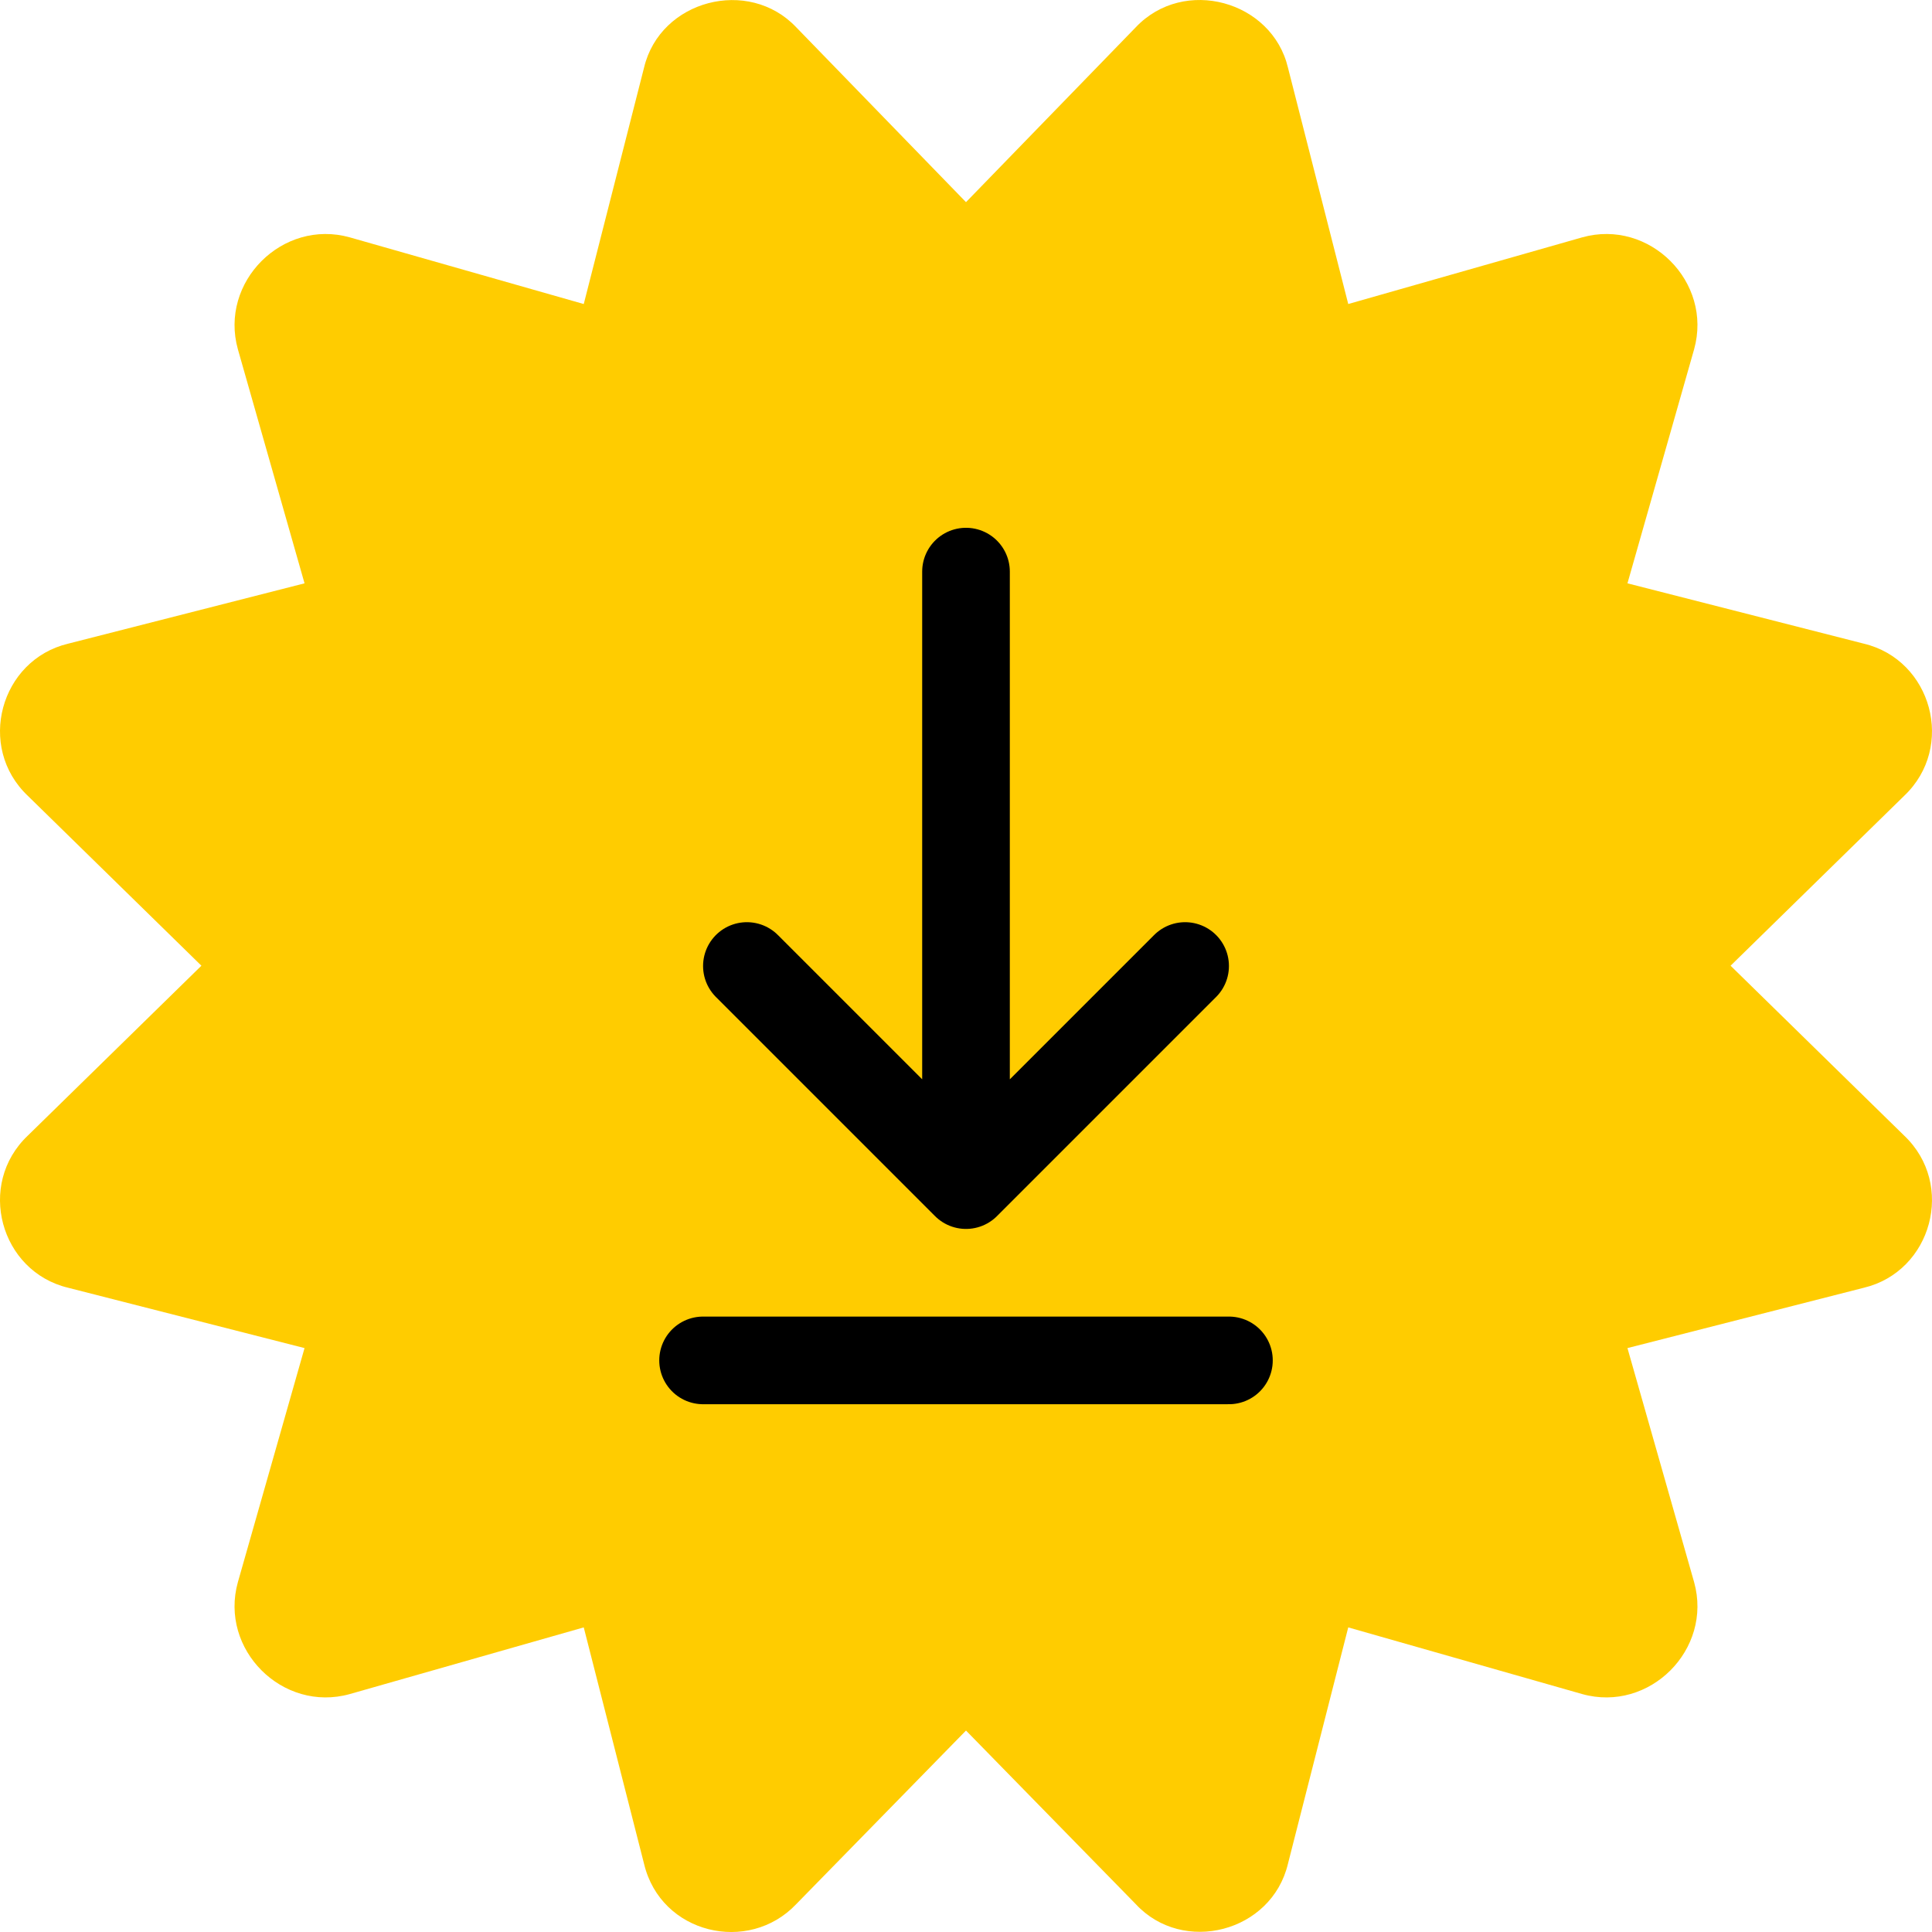
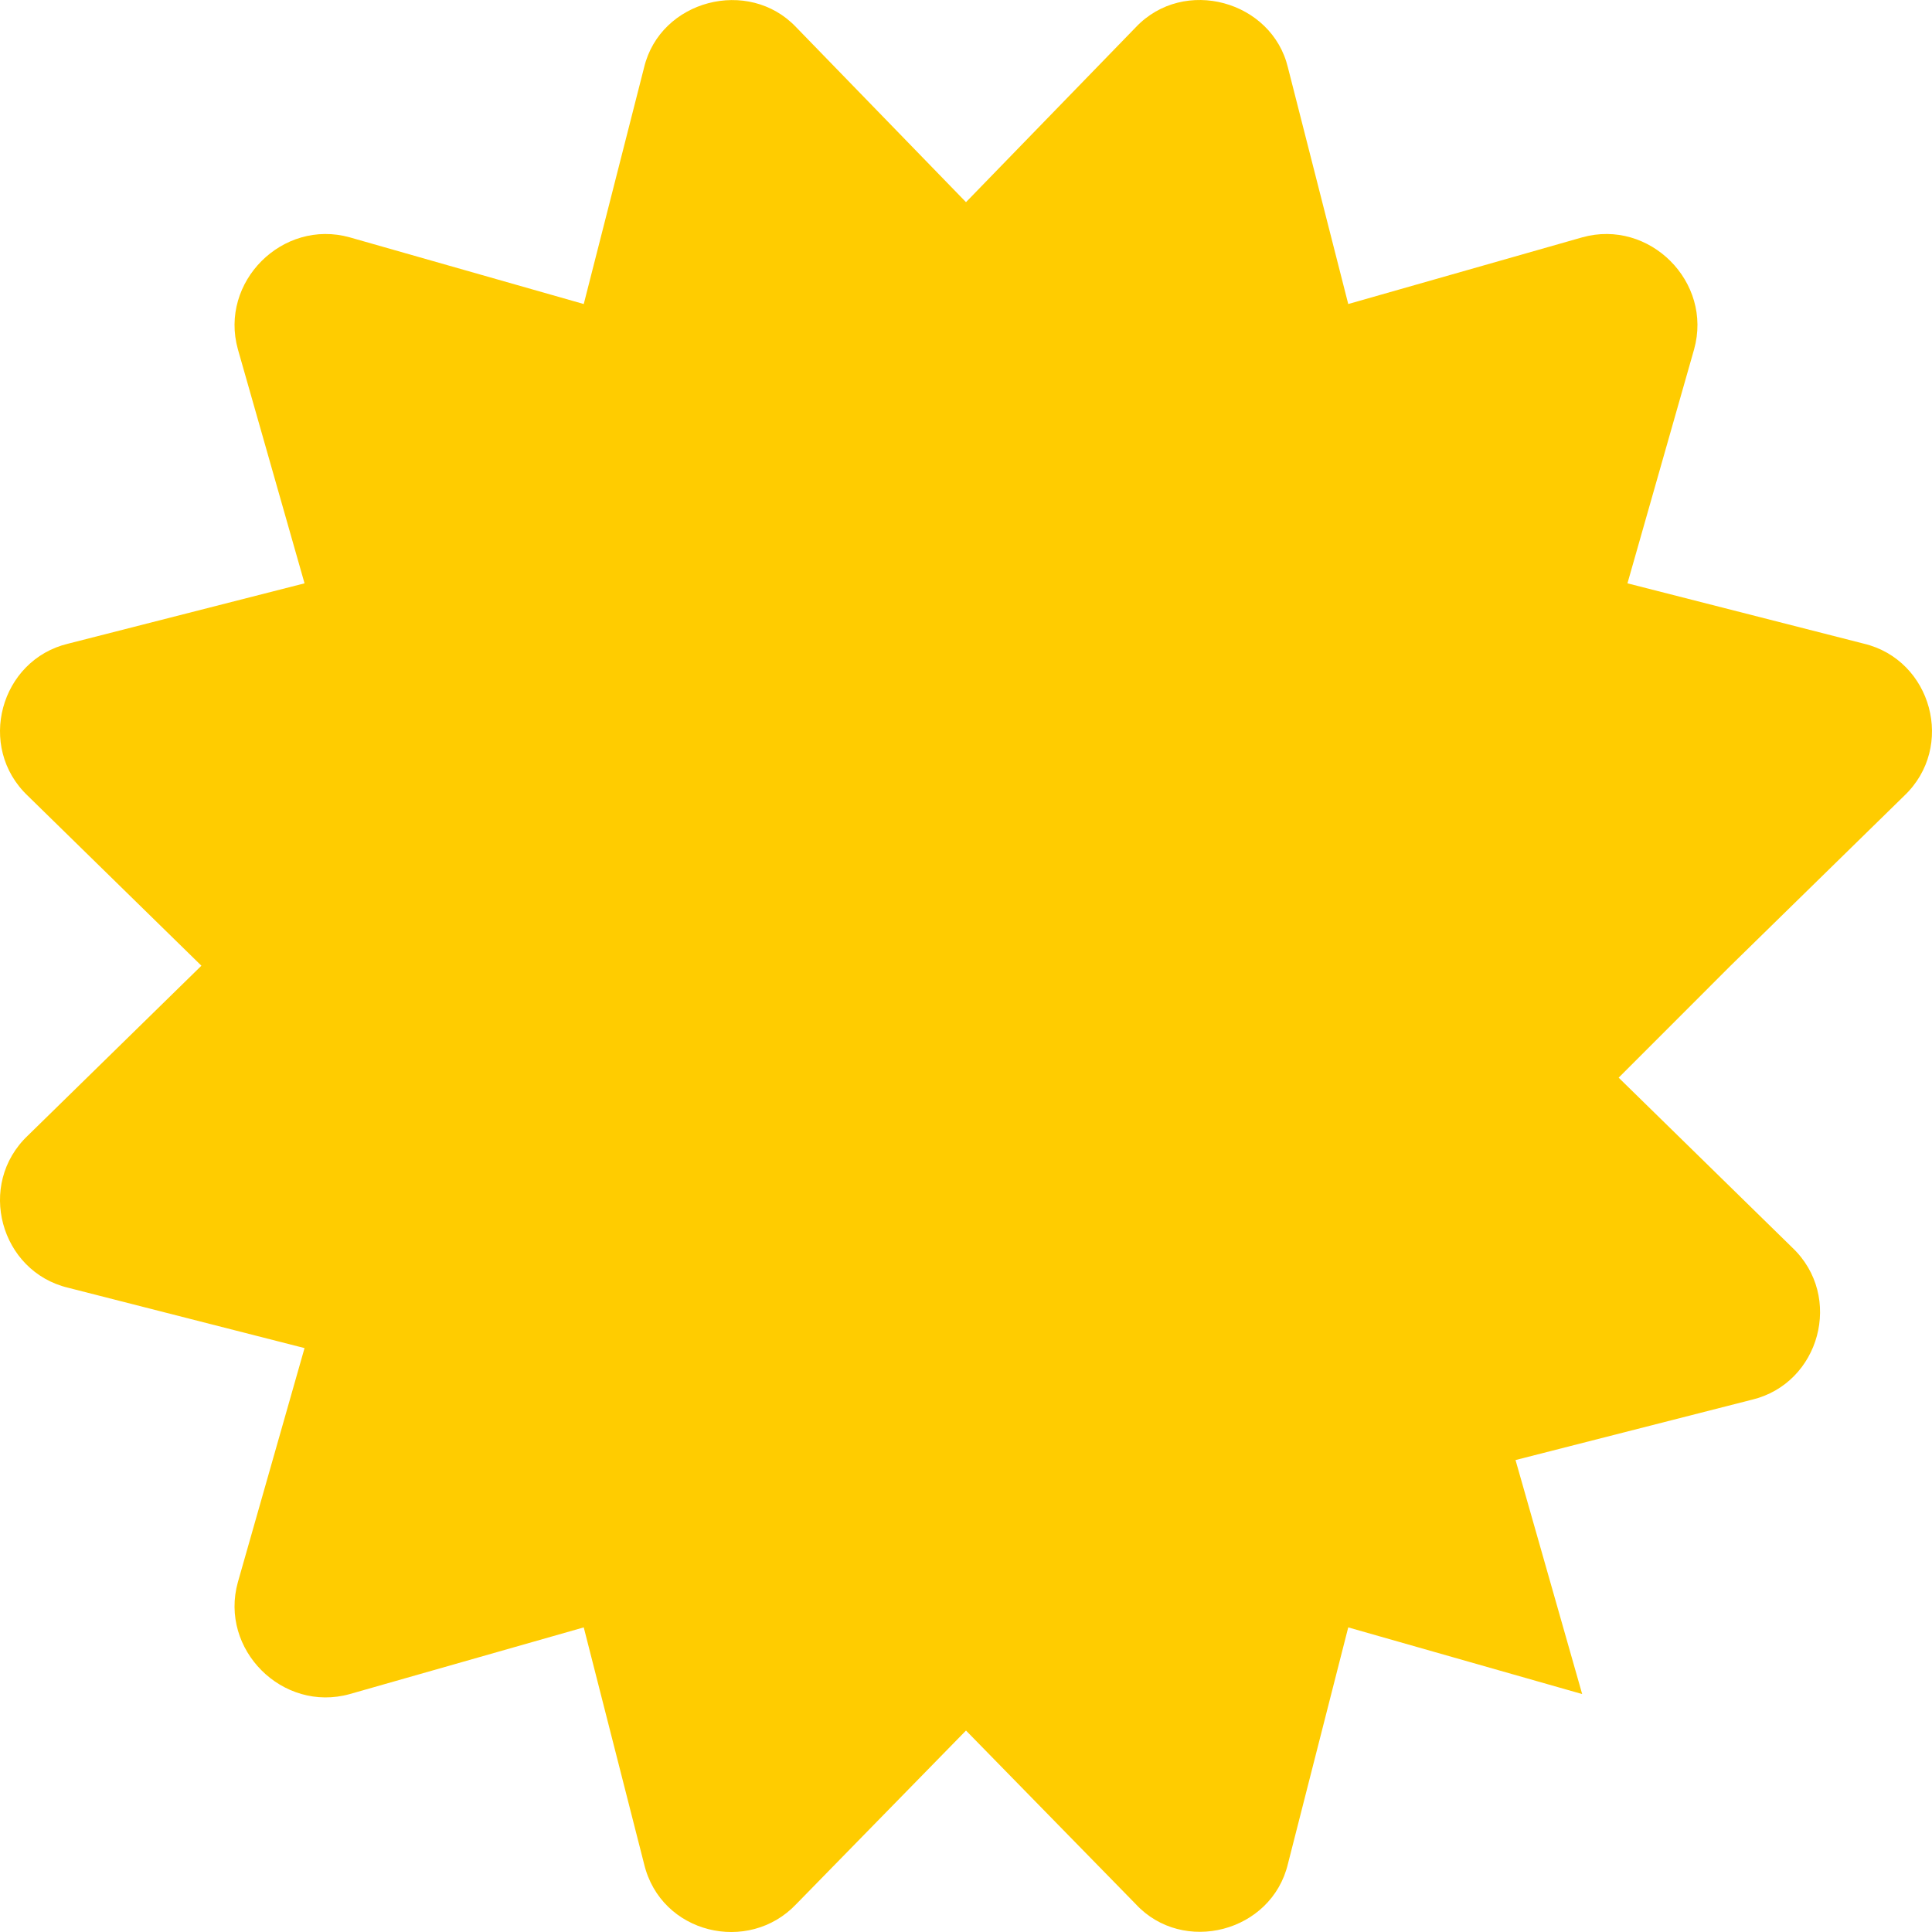
<svg xmlns="http://www.w3.org/2000/svg" xml:space="preserve" width="1109.35mm" height="1109.36mm" version="1.1" style="shape-rendering:geometricPrecision; text-rendering:geometricPrecision; image-rendering:optimizeQuality; fill-rule:evenodd; clip-rule:evenodd" viewBox="0 0 50289.46 50289.61">
  <defs>
    <style type="text/css">
   
    .str0 {stroke:black;stroke-width:2281.32;stroke-linecap:round;stroke-linejoin:round;stroke-miterlimit:22.926}
    .fil1 {fill:none}
    .fil0 {fill:#FFCC00;fill-rule:nonzero}
   
  </style>
  </defs>
  <g id="Слой_x0020_1">
-     <path class="fil0" d="M45046.69 25136.96l4516.72 -4420.48c1346.41,-1274.61 718.58,-3539.81 -1047.43,-3962.17l-6153.59 -1570.55 1734.71 -6091.23c490.21,-1752.07 -1161.86,-3404.67 -2913.36,-2914.33l-6089.15 1735.28 -1569.99 -6155.66c-415.49,-1738.44 -2706.04,-2374.22 -3960.81,-1047.84l-4419.01 4551.79 -4418.91 -4551.69c-1240.55,-1311.37 -3540.59,-710.53 -3960.79,1047.84l-1569.98 6155.66 -6089.25 -1735.28c-1751.98,-490.53 -3403.48,1162.64 -2913.36,2914.33l1734.71 6091.23 -6153.59 1570.55c-1766.83,422.46 -2393.4,2688.06 -1047.55,3962.08l4516.72 4420.48 -4516.72 4420.38c-1346.42,1274.61 -718.59,3539.81 1047.43,3962.17l6153.59 1570.55 -1734.71 6091.22c-490.22,1752.08 1161.86,3404.67 2913.36,2914.34l6089.15 -1735.28 1569.99 6155.66c436,1824.47 2720.34,2359.09 3960.79,1047.84l4419.12 -4518.29 4418.91 4518.29c1227.76,1324.82 3534.7,735.29 3960.79,-1047.84l1569.99 -6155.66 6089.15 1735.28c1751.88,490.52 3403.48,-1162.66 2913.36,-2914.34l-1734.71 -6091.22 6153.59 -1570.55c1766.71,-422.56 2393.27,-2688.03 1047.43,-3962.17l-4516.63 -4420.38 0.02 0z" />
+     <path class="fil0" d="M45046.69 25136.96l4516.72 -4420.48c1346.41,-1274.61 718.58,-3539.81 -1047.43,-3962.17l-6153.59 -1570.55 1734.71 -6091.23c490.21,-1752.07 -1161.86,-3404.67 -2913.36,-2914.33l-6089.15 1735.28 -1569.99 -6155.66c-415.49,-1738.44 -2706.04,-2374.22 -3960.81,-1047.84l-4419.01 4551.79 -4418.91 -4551.69c-1240.55,-1311.37 -3540.59,-710.53 -3960.79,1047.84l-1569.98 6155.66 -6089.25 -1735.28c-1751.98,-490.53 -3403.48,1162.64 -2913.36,2914.33l1734.71 6091.23 -6153.59 1570.55c-1766.83,422.46 -2393.4,2688.06 -1047.55,3962.08l4516.72 4420.48 -4516.72 4420.38c-1346.42,1274.61 -718.59,3539.81 1047.43,3962.17l6153.59 1570.55 -1734.71 6091.22c-490.22,1752.08 1161.86,3404.67 2913.36,2914.34l6089.15 -1735.28 1569.99 6155.66c436,1824.47 2720.34,2359.09 3960.79,1047.84l4419.12 -4518.29 4418.91 4518.29c1227.76,1324.82 3534.7,735.29 3960.79,-1047.84l1569.99 -6155.66 6089.15 1735.28l-1734.71 -6091.22 6153.59 -1570.55c1766.71,-422.56 2393.27,-2688.03 1047.43,-3962.17l-4516.63 -4420.38 0.02 0z" />
    <g id="_3114816405728">
      <g id="Interface_x0020__x002f__x0020_Download">
-         <path id="Vector" class="fil1 str0" d="M18300.78 35410.73l13687.9 0m-6843.95 -20531.84l0 15969.2m0 0l5703.29 -5703.29m-5703.29 5703.29l-5703.29 -5703.29" />
-       </g>
+         </g>
    </g>
  </g>
</svg>